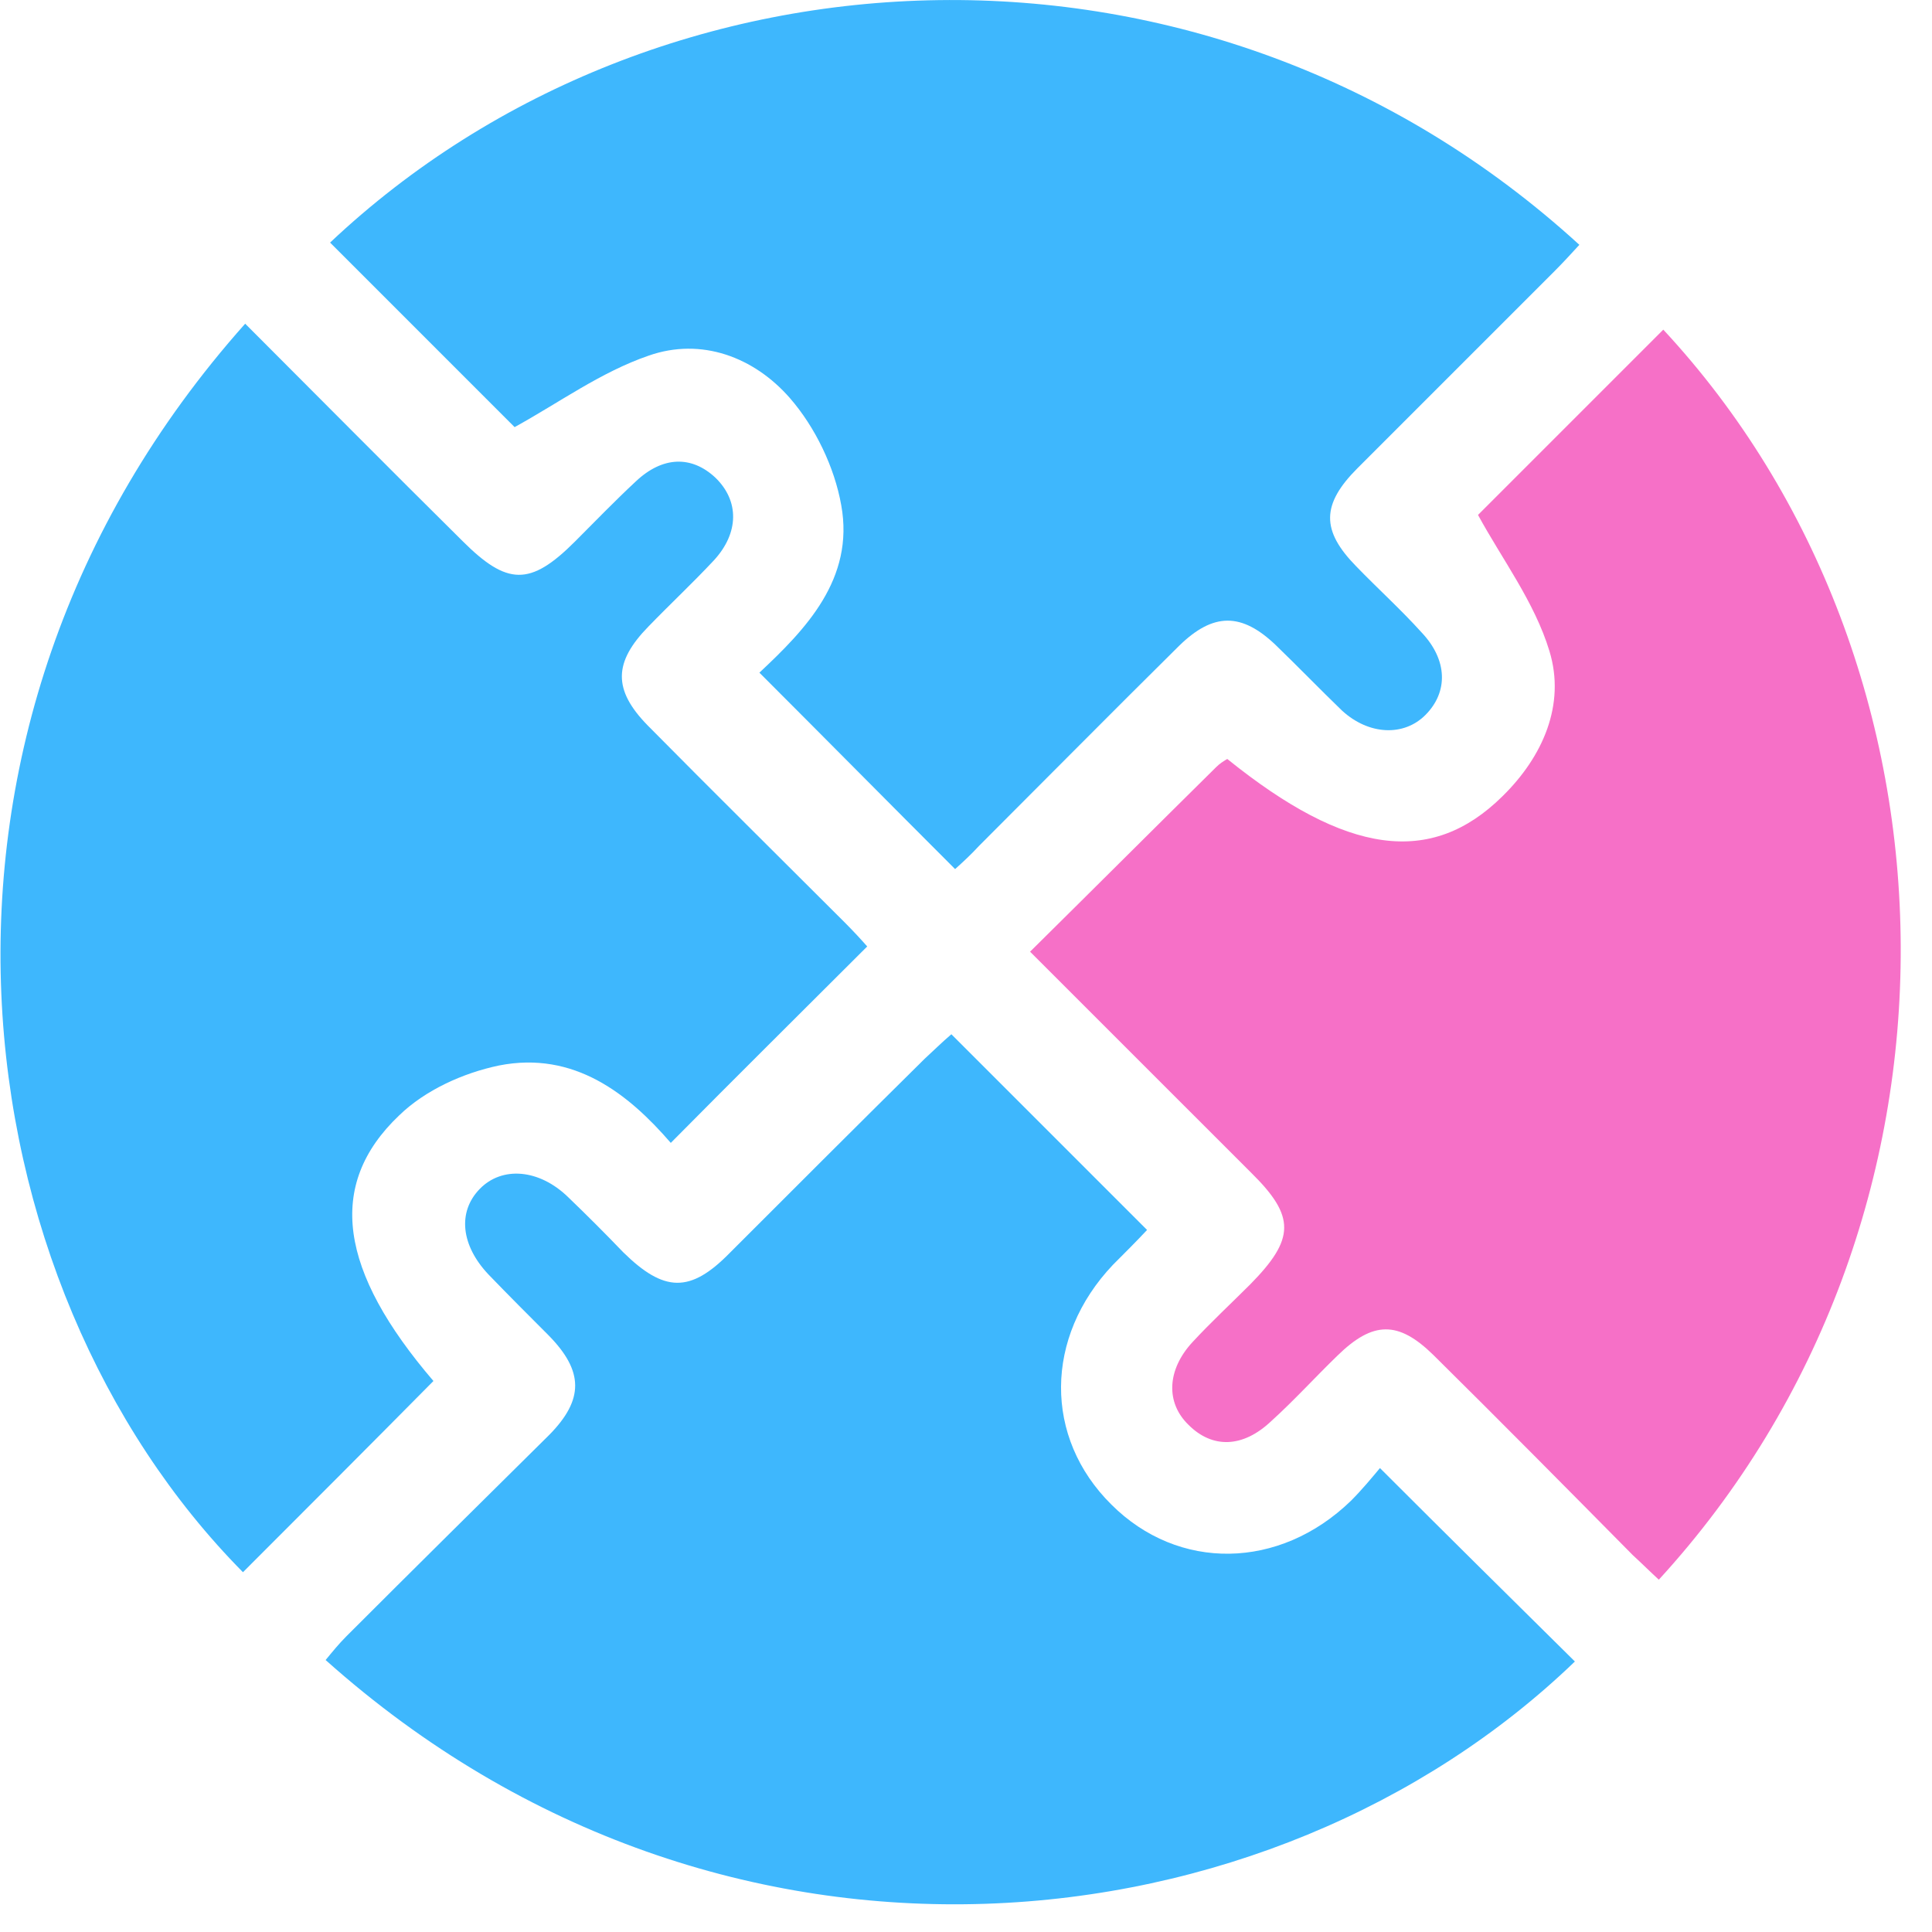
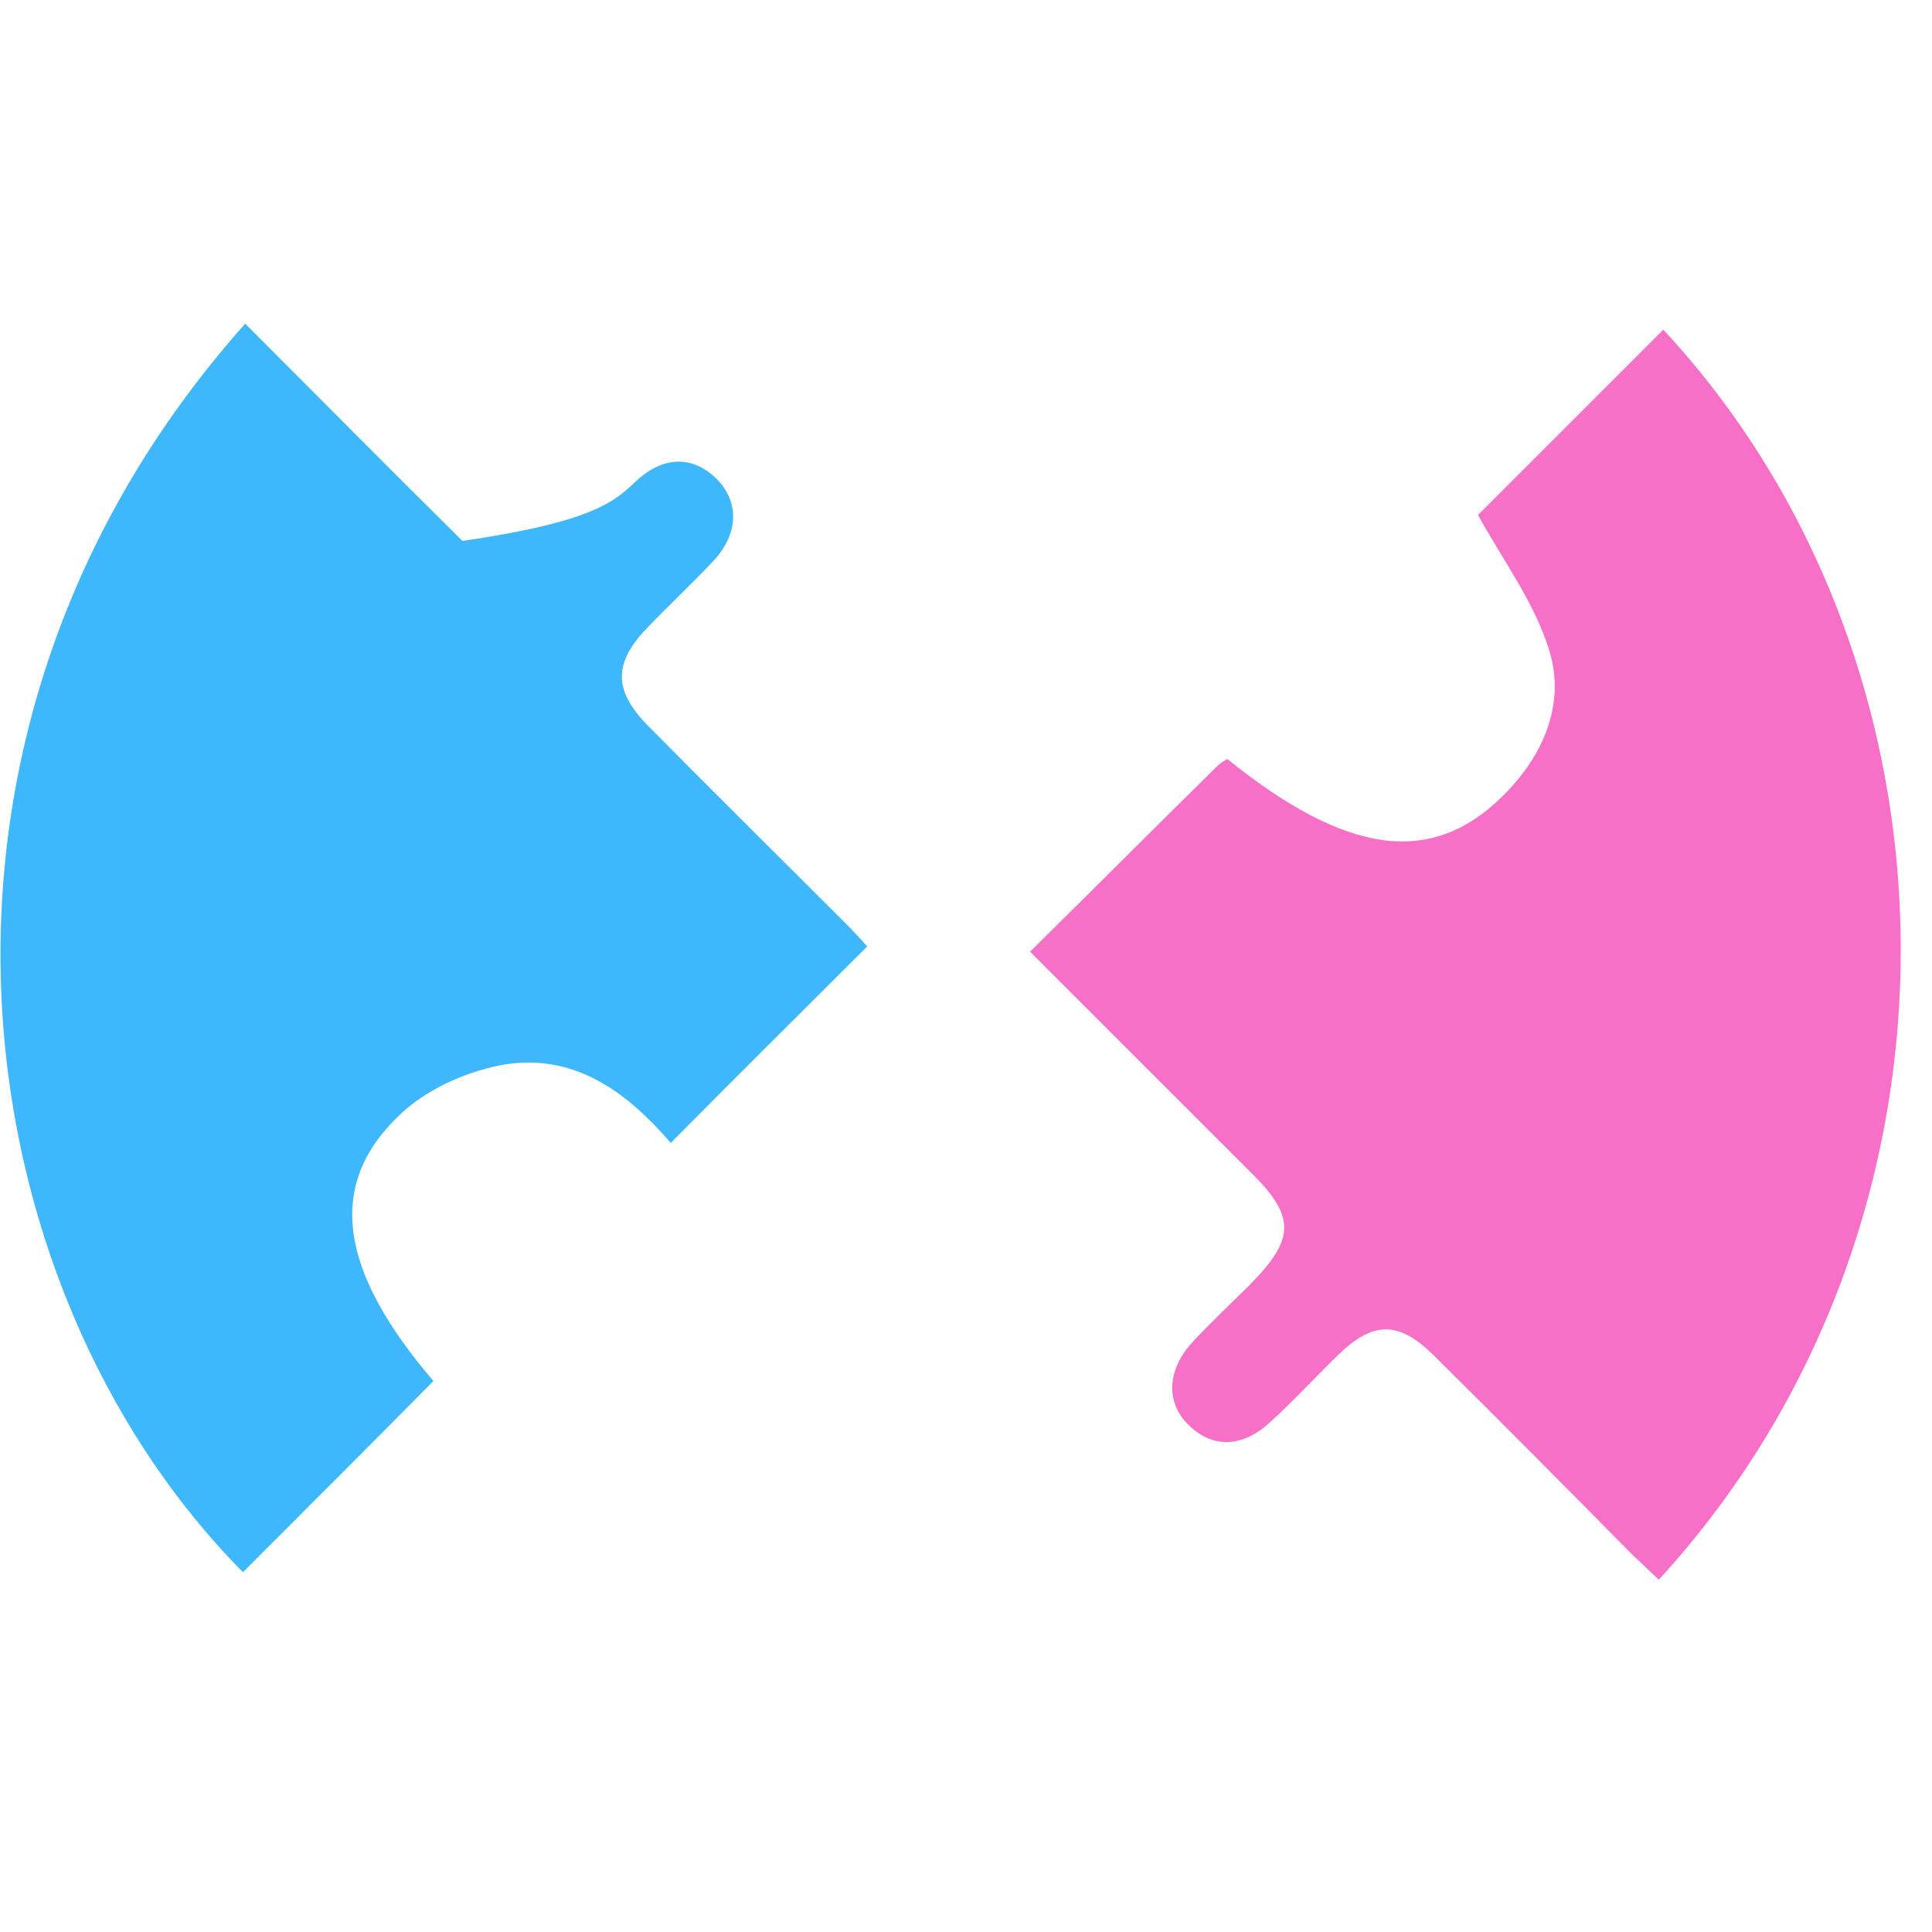
<svg xmlns="http://www.w3.org/2000/svg" width="61" height="61" viewBox="0 0 61 61" fill="none">
-   <path d="M30.156 27.44C28.088 25.373 26.091 23.352 23.977 21.238C25.434 19.875 26.984 18.278 26.561 15.952C26.35 14.754 25.739 13.486 24.94 12.569C23.813 11.277 22.145 10.643 20.477 11.23C18.973 11.747 17.658 12.71 16.248 13.486C14.439 11.677 12.419 9.656 10.422 7.659C20.806 -2.137 38.143 -2.983 49.866 7.73C49.608 8.012 49.349 8.294 49.091 8.552C47.023 10.619 44.932 12.71 42.865 14.778C41.714 15.929 41.714 16.751 42.818 17.879C43.499 18.583 44.228 19.241 44.886 19.97C45.708 20.839 45.731 21.849 45.003 22.577C44.322 23.258 43.218 23.212 42.372 22.436C41.667 21.755 40.986 21.05 40.281 20.369C39.2 19.335 38.308 19.335 37.227 20.392C35.113 22.483 33.022 24.598 30.907 26.712C30.672 26.97 30.391 27.229 30.156 27.44Z" fill="#3EB7FD" />
-   <path d="M30.038 32.655C32.129 34.746 34.126 36.743 36.217 38.834C35.888 39.186 35.512 39.562 35.136 39.938C32.975 42.217 32.952 45.388 35.089 47.503C37.204 49.617 40.399 49.57 42.654 47.385C43.006 47.033 43.335 46.633 43.57 46.352C45.685 48.466 47.705 50.463 49.725 52.459C40.14 61.692 22.85 63.642 10.281 52.413C10.493 52.154 10.704 51.896 10.939 51.661C13.077 49.523 15.215 47.409 17.352 45.294C18.433 44.19 18.433 43.297 17.329 42.17C16.695 41.535 16.06 40.901 15.426 40.243C14.557 39.327 14.439 38.27 15.144 37.542C15.849 36.813 17.024 36.907 17.94 37.8C18.527 38.364 19.114 38.951 19.678 39.539C20.97 40.807 21.793 40.831 23.038 39.562C25.082 37.518 27.125 35.474 29.193 33.431C29.451 33.196 29.733 32.914 30.038 32.655Z" fill="#3EB7FD" />
  <path d="M32.523 30.048C34.567 28.028 36.47 26.125 38.397 24.222C38.514 24.104 38.632 24.034 38.749 23.963C42.508 26.994 45.186 27.37 47.441 25.138C48.71 23.893 49.438 22.248 48.921 20.557C48.451 19.006 47.418 17.644 46.666 16.258C48.498 14.425 50.495 12.429 52.516 10.408C62.359 21.003 62.711 38.599 52.375 49.876C52.093 49.617 51.834 49.359 51.552 49.1C49.462 46.986 47.371 44.872 45.256 42.781C44.152 41.7 43.353 41.7 42.226 42.804C41.521 43.486 40.863 44.214 40.135 44.872C39.242 45.718 38.279 45.741 37.527 44.989C36.799 44.285 36.846 43.251 37.645 42.382C38.232 41.747 38.866 41.16 39.477 40.549C40.887 39.116 40.91 38.411 39.501 37.025C37.222 34.746 34.92 32.444 32.523 30.048Z" fill="#F670C7" />
-   <path d="M7.741 10.22C10.067 12.546 12.322 14.824 14.601 17.08C16.011 18.489 16.739 18.513 18.149 17.103C18.783 16.469 19.417 15.811 20.075 15.2C20.921 14.401 21.837 14.378 22.589 15.083C23.341 15.811 23.341 16.821 22.542 17.69C21.884 18.395 21.156 19.076 20.474 19.781C19.37 20.909 19.347 21.778 20.451 22.906C22.518 24.997 24.609 27.064 26.677 29.131C26.958 29.413 27.217 29.695 27.381 29.883C25.314 31.95 23.27 33.971 21.179 36.085C19.84 34.535 18.125 33.172 15.752 33.642C14.625 33.877 13.427 34.417 12.604 35.216C10.279 37.424 10.725 40.149 13.685 43.603C11.688 45.623 9.668 47.643 7.671 49.64C-1.28 40.596 -3.746 23.117 7.741 10.22Z" fill="#3EB7FD" />
+   <path d="M7.741 10.22C10.067 12.546 12.322 14.824 14.601 17.08C18.783 16.469 19.417 15.811 20.075 15.2C20.921 14.401 21.837 14.378 22.589 15.083C23.341 15.811 23.341 16.821 22.542 17.69C21.884 18.395 21.156 19.076 20.474 19.781C19.37 20.909 19.347 21.778 20.451 22.906C22.518 24.997 24.609 27.064 26.677 29.131C26.958 29.413 27.217 29.695 27.381 29.883C25.314 31.95 23.27 33.971 21.179 36.085C19.84 34.535 18.125 33.172 15.752 33.642C14.625 33.877 13.427 34.417 12.604 35.216C10.279 37.424 10.725 40.149 13.685 43.603C11.688 45.623 9.668 47.643 7.671 49.64C-1.28 40.596 -3.746 23.117 7.741 10.22Z" fill="#3EB7FD" />
</svg>